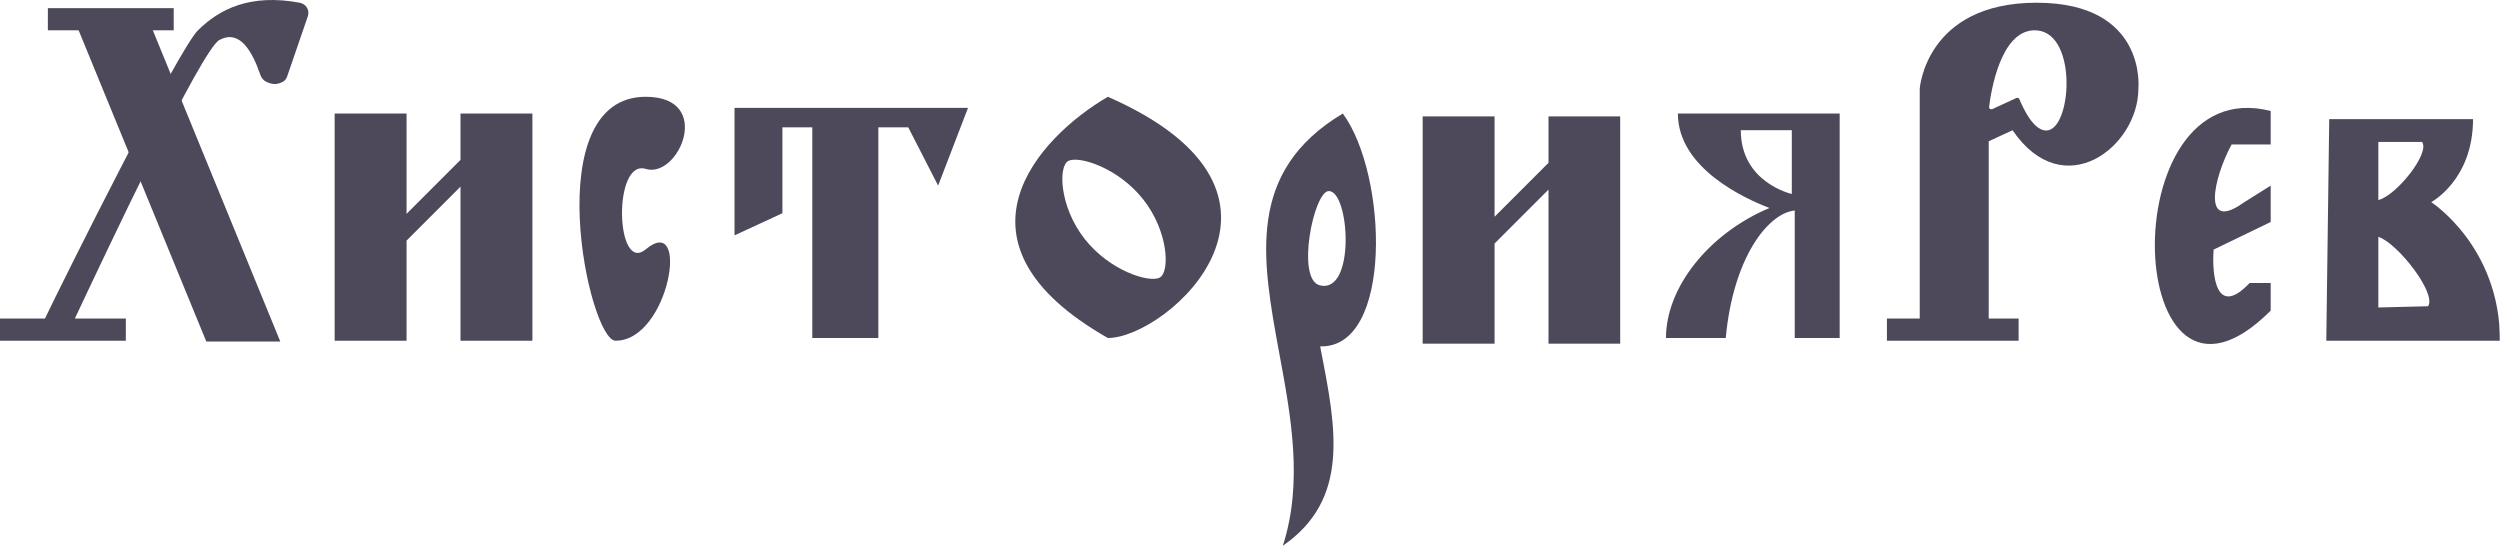
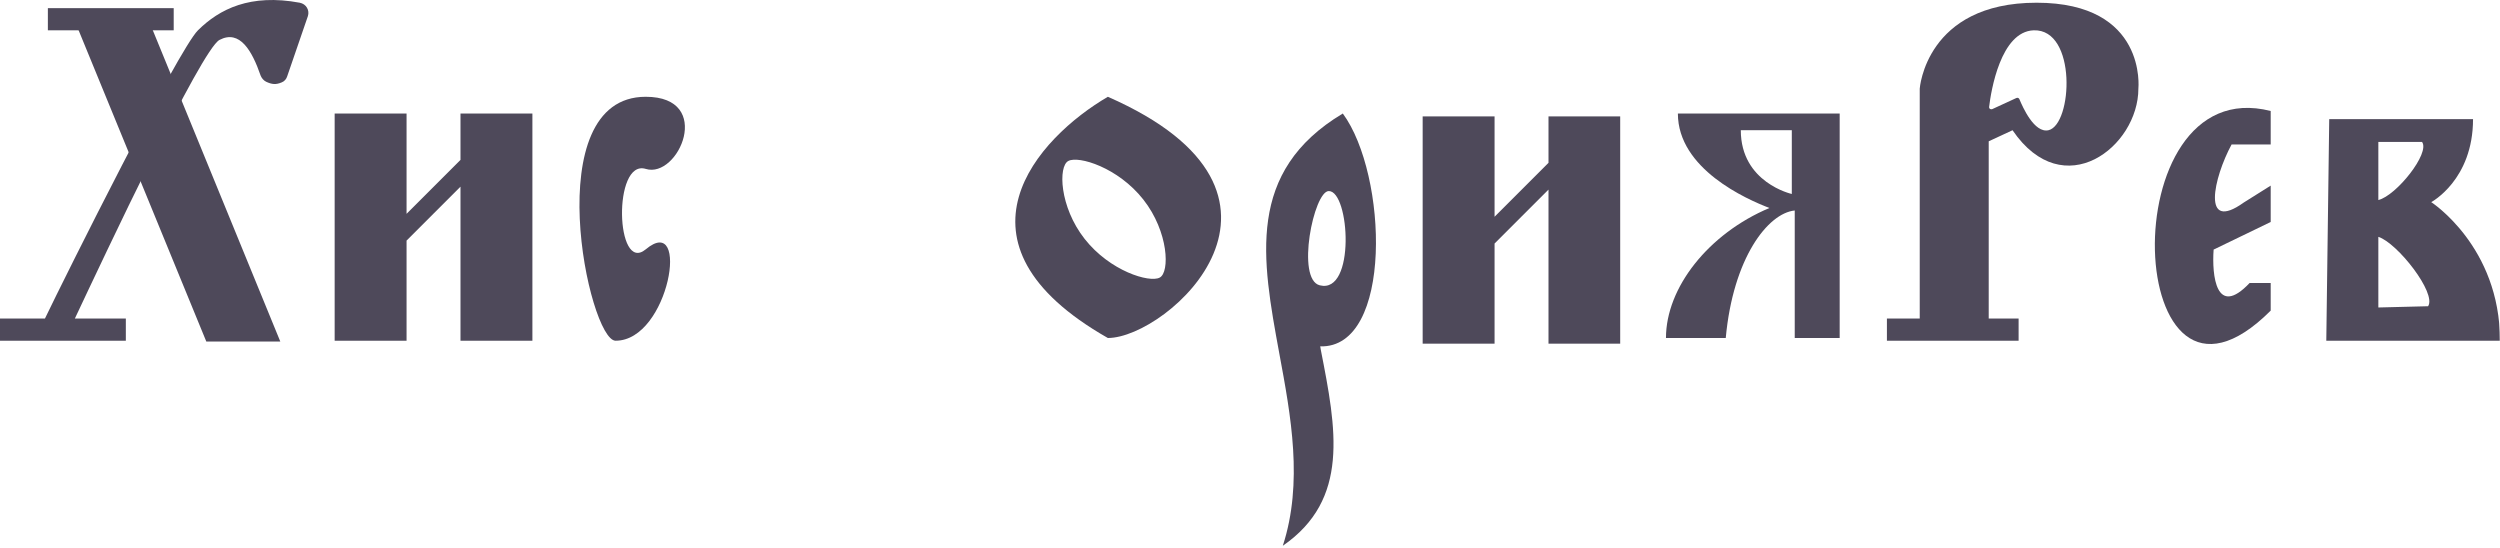
<svg xmlns="http://www.w3.org/2000/svg" width="1196" height="262" viewBox="0 0 1196 262" fill="none">
  <g clip-path="url(#clip0_16_80)">
    <mask id="mask0_16_80" style="mask-type:luminance" maskUnits="userSpaceOnUse" x="0" y="0" width="1196" height="262">
      <path d="M0 0H1196V261.1H0V0Z" fill="white" />
    </mask>
    <g mask="url(#mask0_16_80)">
      <path fill-rule="evenodd" clip-rule="evenodd" d="M1114.3 57L1112.9 163H1196C1196 117.9 1163.1 96.7 1163.1 96.7C1163.1 96.7 1183.1 86.1 1183.1 57H1114.3ZM1137.8 95.7V67.9H1158.7C1162.7 73.2 1146.4 93.6 1137.8 95.7ZM1137.8 113.3V147.1L1161.6 146.5C1165.8 140.3 1146.9 116.2 1137.8 113.3Z" fill="#4E495A" />
    </g>
    <path d="M1086.3 148.6C1016 218.9 1008.9 33.3 1086.3 53.1V69.1H1067.6C1059 85 1053 111.5 1073.4 96.9L1086.3 88.8V106.2L1059 119.4C1058.1 131.8 1060.2 152.3 1076.2 135.4H1086.3V148.6Z" fill="#4E495A" />
    <path fill-rule="evenodd" clip-rule="evenodd" d="M965.7 152.4V163H902.7V152.4H918.4V42.4C918.4 42.4 921.3 1.3 974.3 1.3C1027.3 1.3 1023 42.4 1023 42.4C1023 70.2 987.2 98.1 962.8 62.3L951.4 67.6V110V152.4H965.7ZM951.6 51.1C952.5 43.5 957.1 15.1 972.9 14.5C993.7 13.8 991.5 59.6 980 62.3C973.2 63.8 967.7 51.3 966.1 47.5C965.9 46.9 965.2 46.6 964.6 46.9L953.1 52.2C952.3 52.5 951.5 52 951.6 51.1Z" fill="#4E495A" />
    <path fill-rule="evenodd" clip-rule="evenodd" d="M880.1 161.7V54.3H802.7C802.7 80.8 835.5 95.3 846.5 99.5C817.3 111.8 797 137.6 797 161.7H825.6C829.1 123.5 845.7 102 858.6 100.7V161.7H880.1ZM832.8 62.3H857.2V92.8C857.2 92.8 832.8 87.4 832.8 62.3Z" fill="#4E495A" />
    <path d="M715 55.7H680.6V164.4H715V116.5L740.8 90.7V164.4H775.1V55.7H740.8V77.9L715 103.7V55.7Z" fill="#4E495A" />
    <path fill-rule="evenodd" clip-rule="evenodd" d="M612 169C617.6 199.1 623.5 230.9 613.7 261.1C645.8 238.9 639.3 205.2 631.9 167.5C631.8 166.9 631.7 166.3 631.6 165.7C666.5 166.7 663.9 83.5 642.4 54.3C596 82.1 603.7 123.8 612 169ZM635.7 91.4C628.5 91.4 619.9 133.7 631.4 136.5C648.6 140.8 645.7 91.4 635.7 91.4Z" fill="#4E495A" />
    <path fill-rule="evenodd" clip-rule="evenodd" d="M530 46.3C496.6 65.8 449.8 116.1 530 161.7C558.7 161.7 636 92.8 530 46.3ZM554.8 132.8C559.7 130.3 559.1 110.9 547 95.5C534.9 80.1 516 74.4 511.1 77C506.2 79.5 506.8 98.9 518.9 114.3C531 129.7 549.9 135.4 554.8 132.8Z" fill="#4E495A" />
-     <path d="M463.1 51.6H351.4V112.6L374.3 102V60.9H388.6V161.7H420.2V60.9H434.5L448.8 88.8L463.1 51.6Z" fill="#4E495A" />
    <path d="M308.9 46.3C256.9 46.3 281.6 163 294.5 163C320.2 163 330.4 101.3 308.9 119.3C294.5 131.2 293.1 76 308.9 80.8C324.6 85.7 341.8 46.3 308.9 46.3Z" fill="#4E495A" />
    <path d="M194.5 54.3H160.1V163H194.5V115.1L220.3 89.3V163H254.7V54.3H220.3V76.5L194.5 102.3V54.3Z" fill="#4E495A" />
    <path d="M22.9 3.9H83.1V14.5H22.9V3.9Z" fill="#4E495A" />
    <path d="M137.4 36.5L147.3 7.7C148.2 4.9 146.5 1.9 143.4 1.3C119.7 -3.1 105 4.3 94.7 14.5C85.3 23.8 31.4 131.8 21.5 152.4H0V163H60.2V152.4H35.8L35.9 152.2C49.9 122.5 96.3 23.7 105 19.1C114.7 14 120.6 24.3 124.7 36.2C125.2 37.4 126.1 38.5 127.3 39.1C130.1 40.4 132 40.6 134.8 39.4C136.1 38.9 137 37.8 137.4 36.5Z" fill="#4E495A" />
    <path d="M33.8 5.2H69.3L134.1 163.4H98.7L33.8 5.2Z" fill="#4E495A" />
  </g>
  <defs>
    <clipPath id="clip0_16_80">
      <rect width="1196" height="262" fill="white" />
    </clipPath>
  </defs>
</svg>